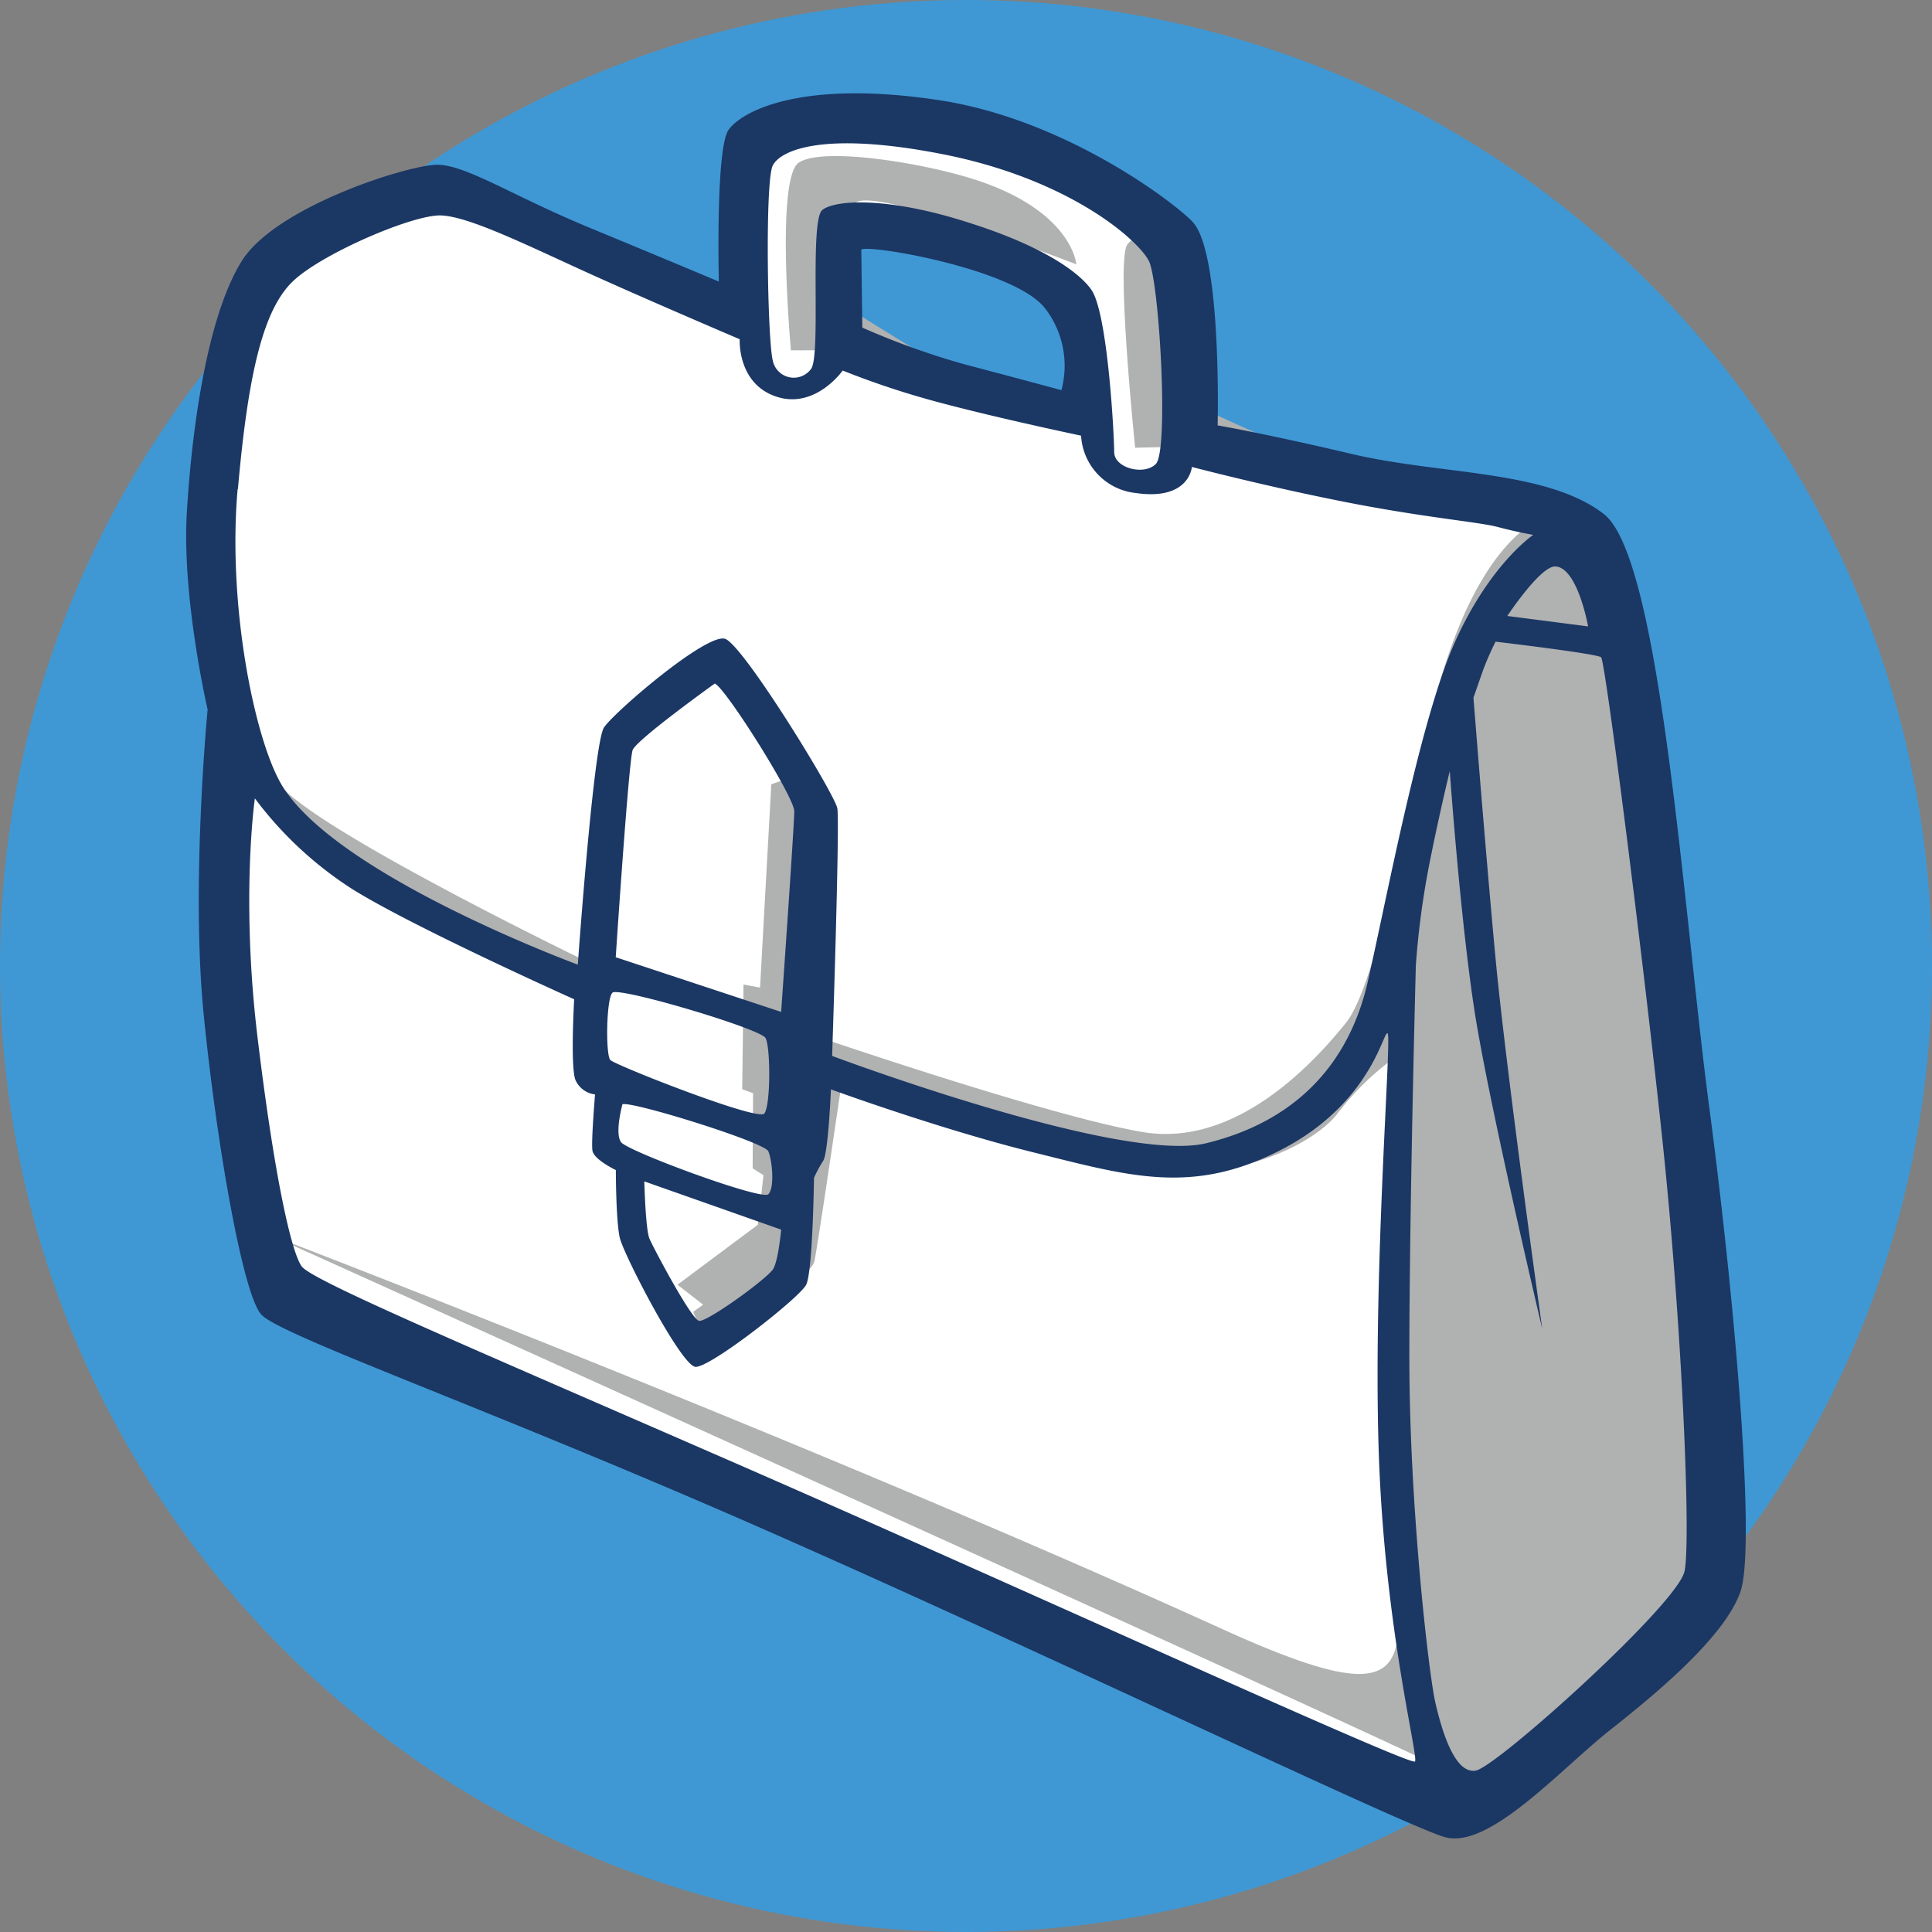
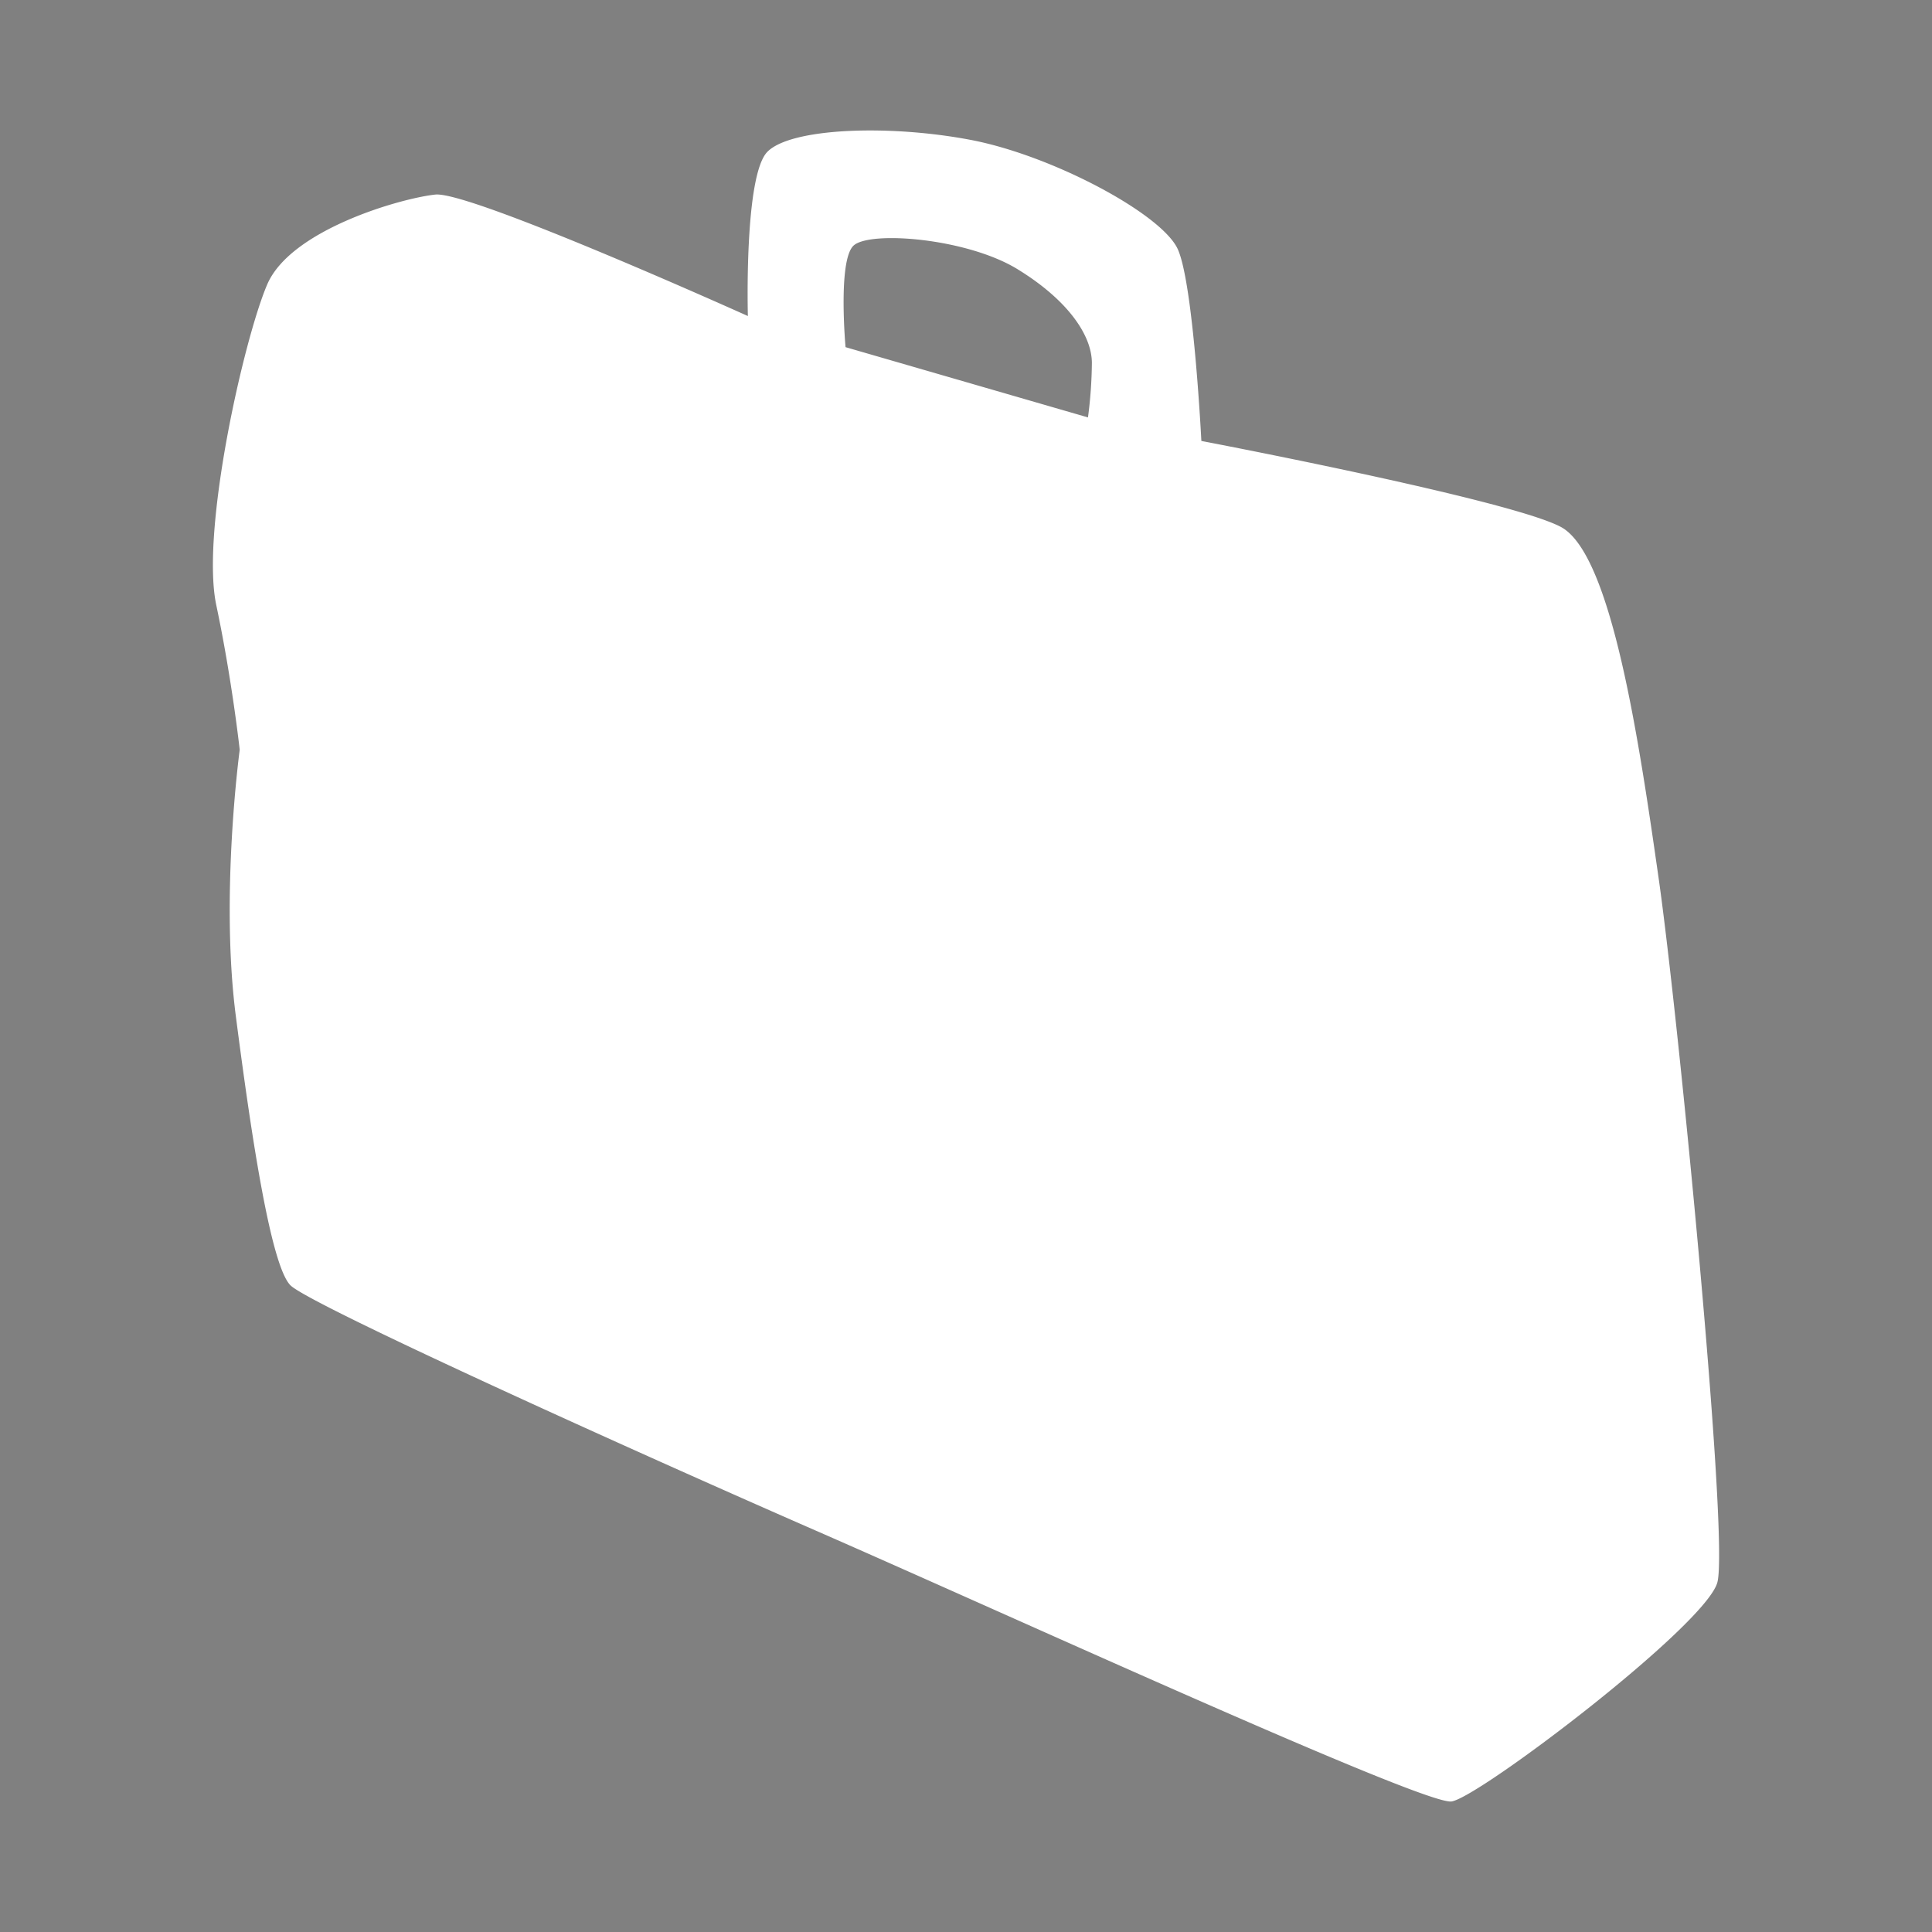
<svg xmlns="http://www.w3.org/2000/svg" id="Layer_1" data-name="Layer 1" viewBox="0 0 324 324">
  <rect x="0" y="0" width="324" height="324" fill="#808080" stroke="none" />
  <defs>
    <style>.cls-1{fill:#3f98d4;}.cls-2{fill:#fff;}.cls-3{fill:#b0b1b1;}.cls-4{fill:#1b3764;}</style>
  </defs>
  <title>careersblue</title>
-   <circle id="Color_2" data-name="Color 2" class="cls-1" cx="162" cy="162" r="162" />
  <g id="Color_1" data-name="Color 1">
    <path class="cls-2" d="M296.17,165.38c-3.28-22.95-7.87-54.42-16.39-59s-60.31-14.43-60.31-14.43-1.31-26.23-3.94-32.13-21-15.74-34.75-18.36-30.16-2-34.09,2S143.42,71,143.42,71,96.84,50,91,50.63s-24.26,5.9-28.19,15.08S51.63,107,54.27,119.48s3.93,24.26,3.93,24.26-3.28,24.26-.66,44.58,5.9,42,9.18,45.24,57,27.54,88.51,41.31,101.6,45.89,106.19,45.24S304,290.61,306,283.39,299.45,188.32,296.17,165.38ZM200.45,88,159.8,76.22s-1.31-14.43,1.31-17,19-1.31,27.54,3.93,12.46,11.15,12.46,15.73a74,74,0,0,1-.66,9.17Z" transform="translate(-18 -18)" />
  </g>
  <g id="Shadow">
-     <path class="cls-3" d="M290.29,123.94c-4.59-17.7-7.87-22.95-15.08-18.36s-13.11,15.73-17,31.47S249,182.95,243.74,189.5s-18.36,21-34.1,18.35-55.72-16.39-55.72-16.39l-2.07,12.87,1.42-56.81-5.92,2-1.89,34.1-2.77-.51-.22,17.55,1.82.66-.07,12.6,1.82,1.17-.95,8.31-13.48,10.05,4.31,3.35L134.24,238l2,4.59s17.69-9.84,18.35-13.11,4.59-30.16,4.59-30.16,33.44,13.11,50.48,15.08,29.5-5.26,32.78-9.84a46.47,46.47,0,0,1,8.53-8.51s-.91,40-.66,62.28c.41,34.26,13.3,51.35-27.54,32.77C153.83,259.76,63,225,63,225s196.18,88.54,198.45,90.37c5.67,4.52,40-27.54,42.61-36.72S294.88,141.64,290.29,123.94ZM62.76,147.27a133,133,0,0,1-7.17-15.45,33.85,33.85,0,0,0,7.17,15.45Zm9.87,13.36c9.18,7.87,43.27,24.26,43.27,24.26V179s-40.64-19.65-49.83-28.2a34.48,34.48,0,0,1-3.32-3.55c2.81,5.11,6.24,10.27,9.87,13.39Zm160-68.19-14.43-6.56L215.56,57s-6.55-.65-8.5,2,1.31,34.09,1.31,34.09Zm-61-15.71-13.77-8.51s-.66-14.43,3.93-16.39S198.5,62.33,198.5,62.33s-.66-9.18-17.7-14.43c-8.72-2.69-24.92-5.26-28.85-2.62s-1.31,31.47-1.31,31.47Z" transform="translate(-18 -18)" />
-   </g>
+     </g>
  <g id="Outline">
-     <path class="cls-4" d="M304.67,203.88c-4.37-32.81-8.1-92.23-17.7-99.67s-27.33-6.56-42.19-10.06-22.58-4.81-22.58-4.81.72-28.41-4.08-34c-2.31-2.66-20.88-17.25-42.69-20.55-23.17-3.5-33.08,1.9-35.26,5s-1.62,25.43-1.62,25.43-9.18-3.86-21.87-9.11S96.12,45.63,91.32,45.63s-27.1,7-32.8,16.18-8.3,27.54-9.18,42S52.82,137,52.82,137s-2.84,29.29-.66,51.14,6.56,46.77,9.62,50.27,36.94,15.3,82.84,35.41,108.2,50.05,115.62,52.25,19.44-11.36,27.75-17.92,19.23-15.74,21.87-23.17S309,236.66,304.67,203.88ZM278.87,113c3.71.22,5.46,10.05,5.46,10.05l-13.55-1.75S276.38,112.81,278.87,113ZM147.59,45.77c1.31-2.62,8.6-5.83,28.56-1.9,21.29,4.2,32.8,14.43,34.53,17.92s3.36,31.64,1.17,34c-1.9,2-7,.76-7-2s-1.06-23-3.77-27.11c-1.75-2.62-7.44-7.19-20.69-11.36C167,51,158.1,51.46,155.9,53.22s-.15,24.48-1.9,26.67a3.59,3.59,0,0,1-6.41-1.46C146.71,74.94,146.27,48.41,147.59,45.77ZM196,83.43s-8.1-2.19-16.39-4.37a128.33,128.33,0,0,1-17-6.12l-.17-13.06c.81-1,25.57,3.15,30.78,9.78A15.74,15.74,0,0,1,196,83.43ZM57.9,100c1.75-19.89,4.37-30.38,9.4-35S87.41,53.92,92,54.13s13.55,4.59,23.6,9.18,26.45,11.58,26.45,11.58-.44,7.43,6.12,9.62,11.15-4.37,11.15-4.37a142,142,0,0,0,16.6,5.46c9.84,2.62,23.38,5.46,23.38,5.46a10.26,10.26,0,0,0,9.18,9.62c9,1.31,9.4-4.37,9.4-4.37s12.66,3.32,26,5.93,22.08,3.28,25.35,4.15,5.9,1.31,5.9,1.31-7.21,4.81-13.11,17.92-11.36,42.62-14.64,57-12.68,23.6-27.1,27.1-62.73-14.64-62.73-14.64,1.31-39.12.87-41.53-15.74-27.33-18.8-28.41-18.58,12.24-20.33,14.86-4.39,39.77-4.39,39.77-39.78-14.64-49.41-29.73c-4.65-7.29-9.38-30.14-7.64-50ZM122.37,203.2c1.31-.66,23.83,6.34,24.48,7.87s1.09,6.12,0,7.21-23.6-7.21-24.7-8.74.23-6.32.23-6.32Zm-2-7.41c-.87-.87-.68-11,.44-11.37,2-.66,24.71,6.12,25.57,7.65s.87,11.37-.21,12.68S121.29,196.67,120.39,195.79ZM149,224.21s-.44,5-1.31,6.56-11.15,9-12.46,8.74-7.65-12.24-8.31-13.77-.87-9.62-.87-9.62Zm-27.74-45.68s2.18-33,2.84-34.75,13.77-11.15,13.77-11.15c1.75.66,13.33,19,13.33,21.42S149,187.7,149,187.7Zm134,134.87c-.66.87-68.41-30.16-113.44-49.81s-71.47-30.82-73.22-33.21S64,215.28,61.18,191.89s-.44-40-.44-40A62.47,62.47,0,0,0,76.92,167c10.05,6.34,37.37,18.58,37.37,18.58s-.66,11.36.22,13.55a4.13,4.13,0,0,0,3.28,2.41s-.66,7.87-.44,9.4,3.93,3.28,3.93,3.28,0,8.51.66,11.36,10.27,21.42,12.68,21.64,17.48-11.58,18.58-13.77,1.31-17.92,1.31-17.92a20.25,20.25,0,0,1,1.53-2.84c.87-1.31,1.31-12,1.31-12s17.92,6.56,33.66,10.49c16.17,4,26.88,7.43,42-.44s17-20.11,17.7-19.44-2.41,38.69-1.53,69.06,6.77,52.19,6.11,53.06Zm45.24-31.91c-1.09,5.46-31.48,32.81-35,33.44s-5.67-6.56-6.78-11.36-4.37-33-4.37-57.91,1.09-65.79,1.09-65.79a139.8,139.8,0,0,1,2.41-17.7c1.62-8.1,3.28-14.86,3.28-14.86s1.75,24.7,4.15,40.22,11.36,53.33,11.36,53.33-6.12-43.71-7.87-62.51S265.1,135,265.1,135l1.62-4.63a47.31,47.31,0,0,1,2.09-4.76s17,2,17.7,2.62,7,50,10.27,80.87S301.6,276,300.51,281.48Z" transform="translate(-18 -18)" />
-   </g>
+     </g>
</svg>